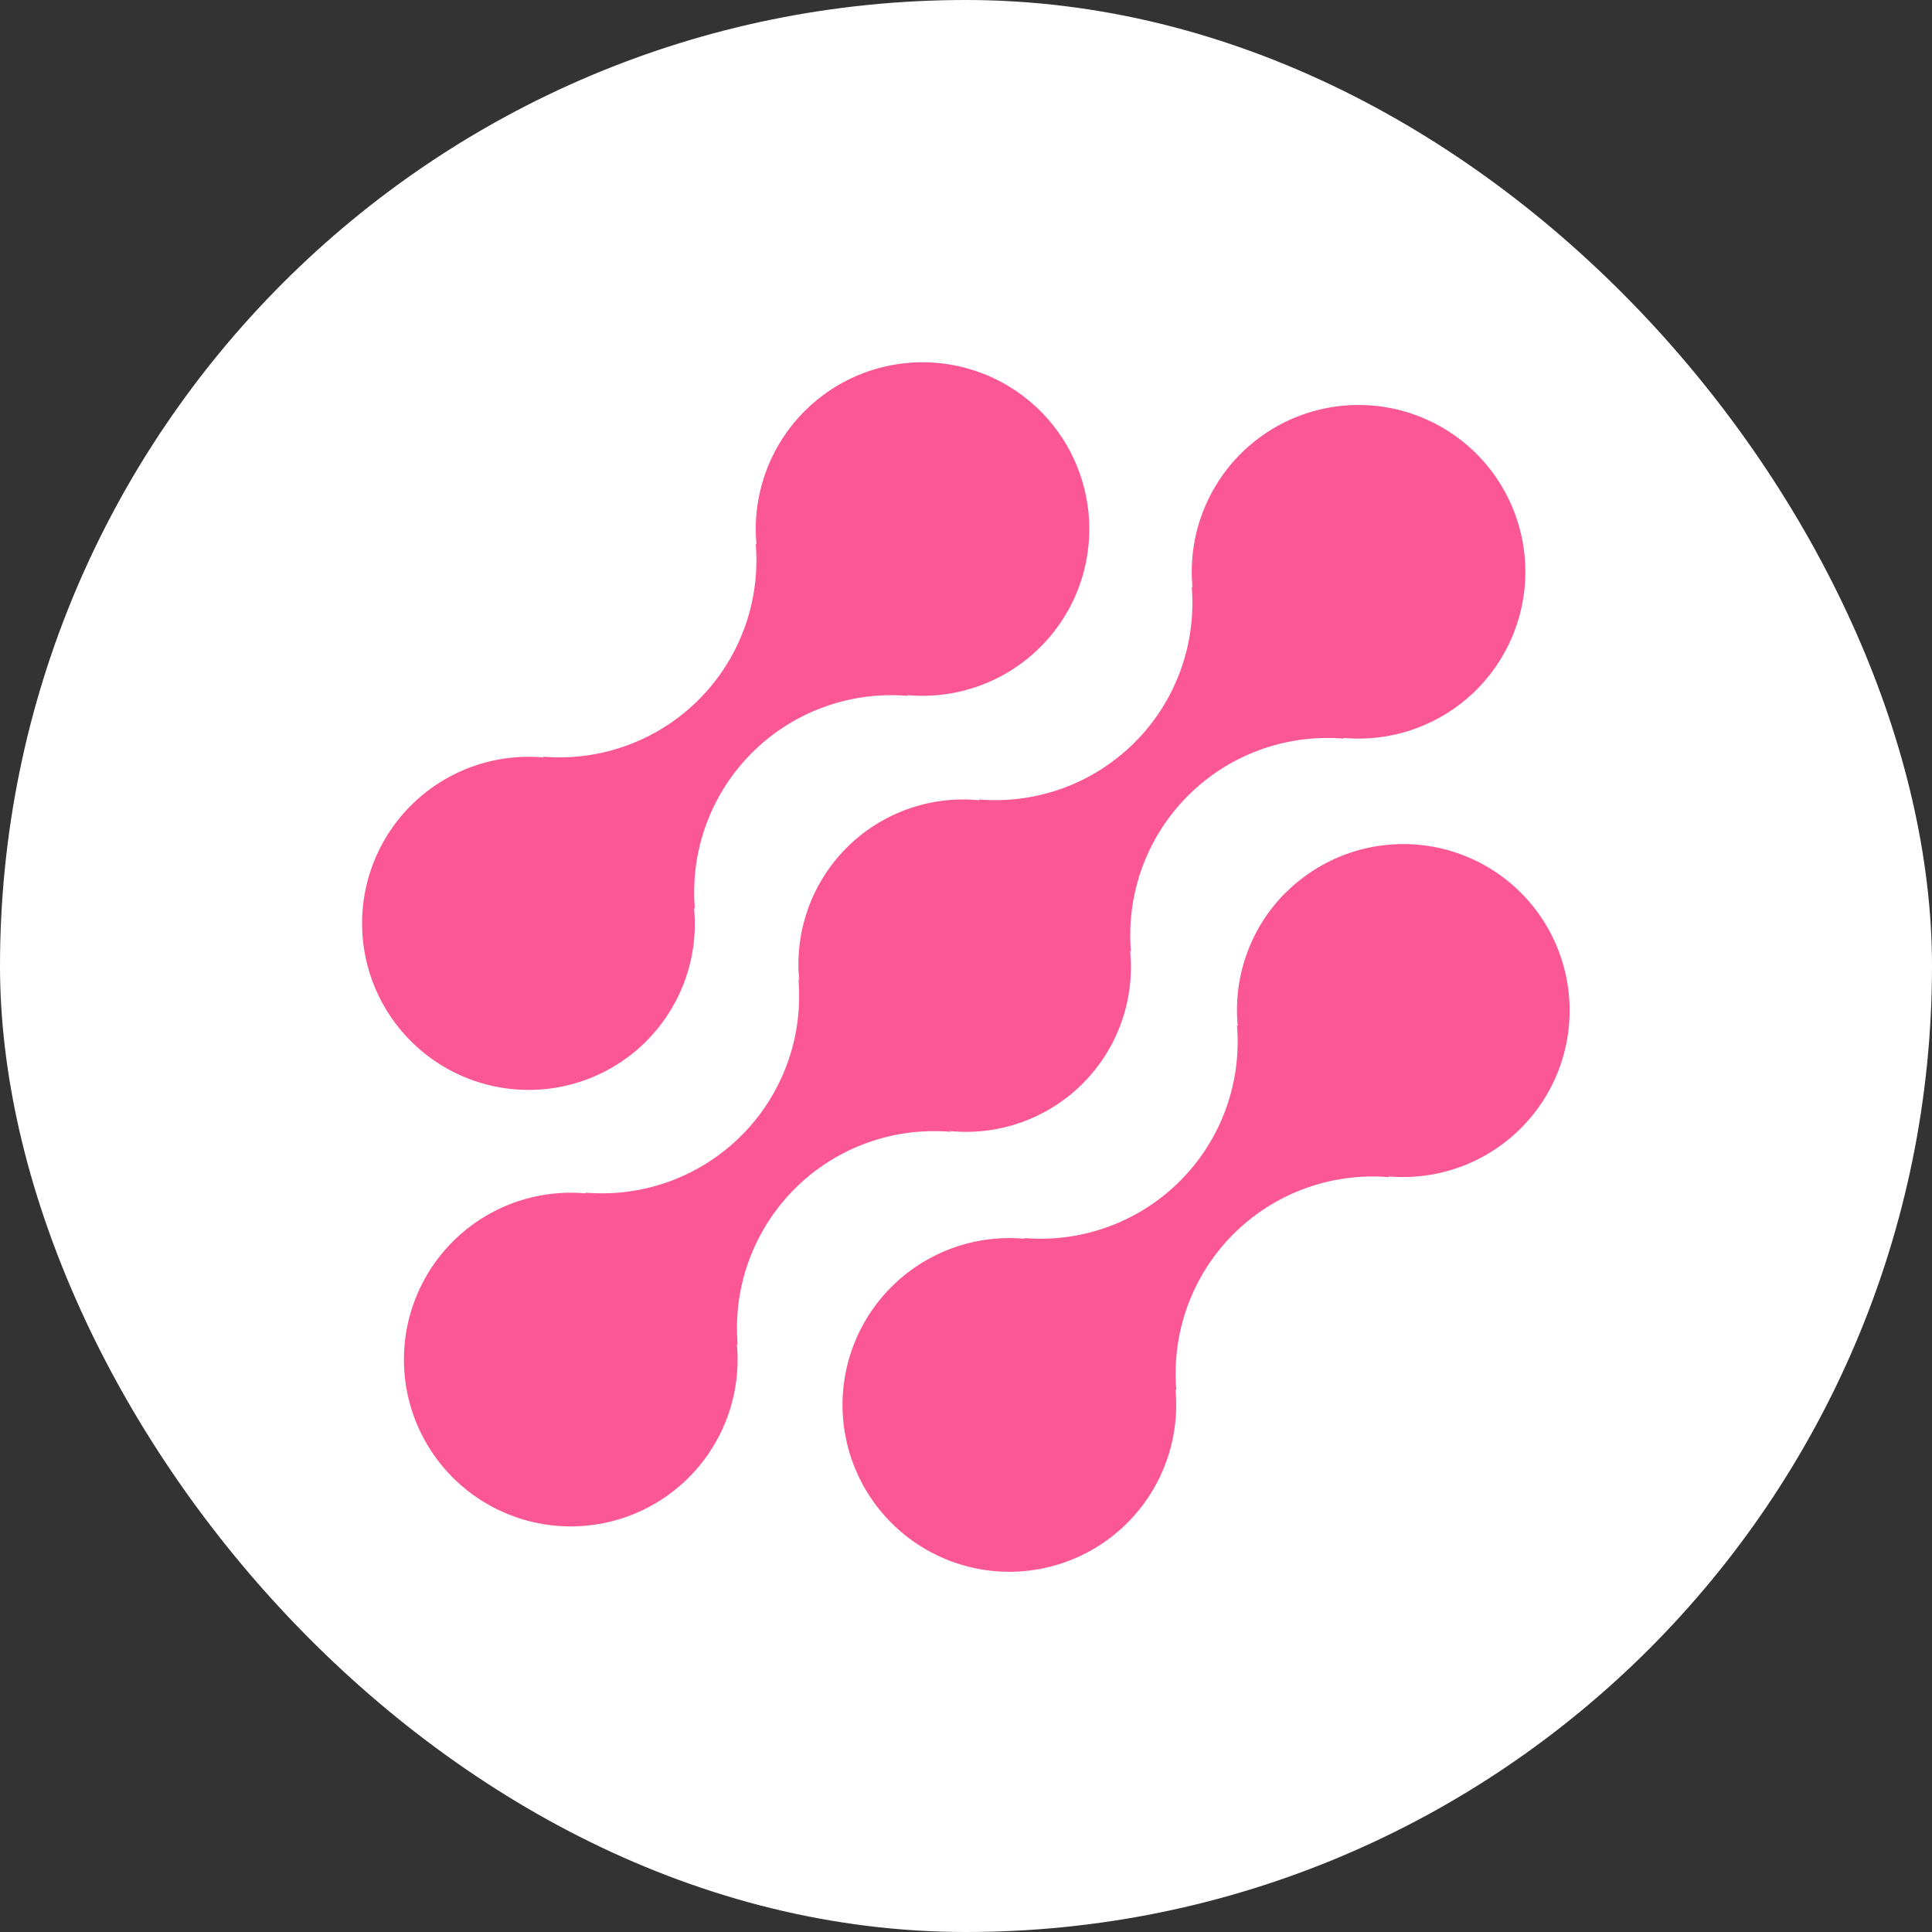
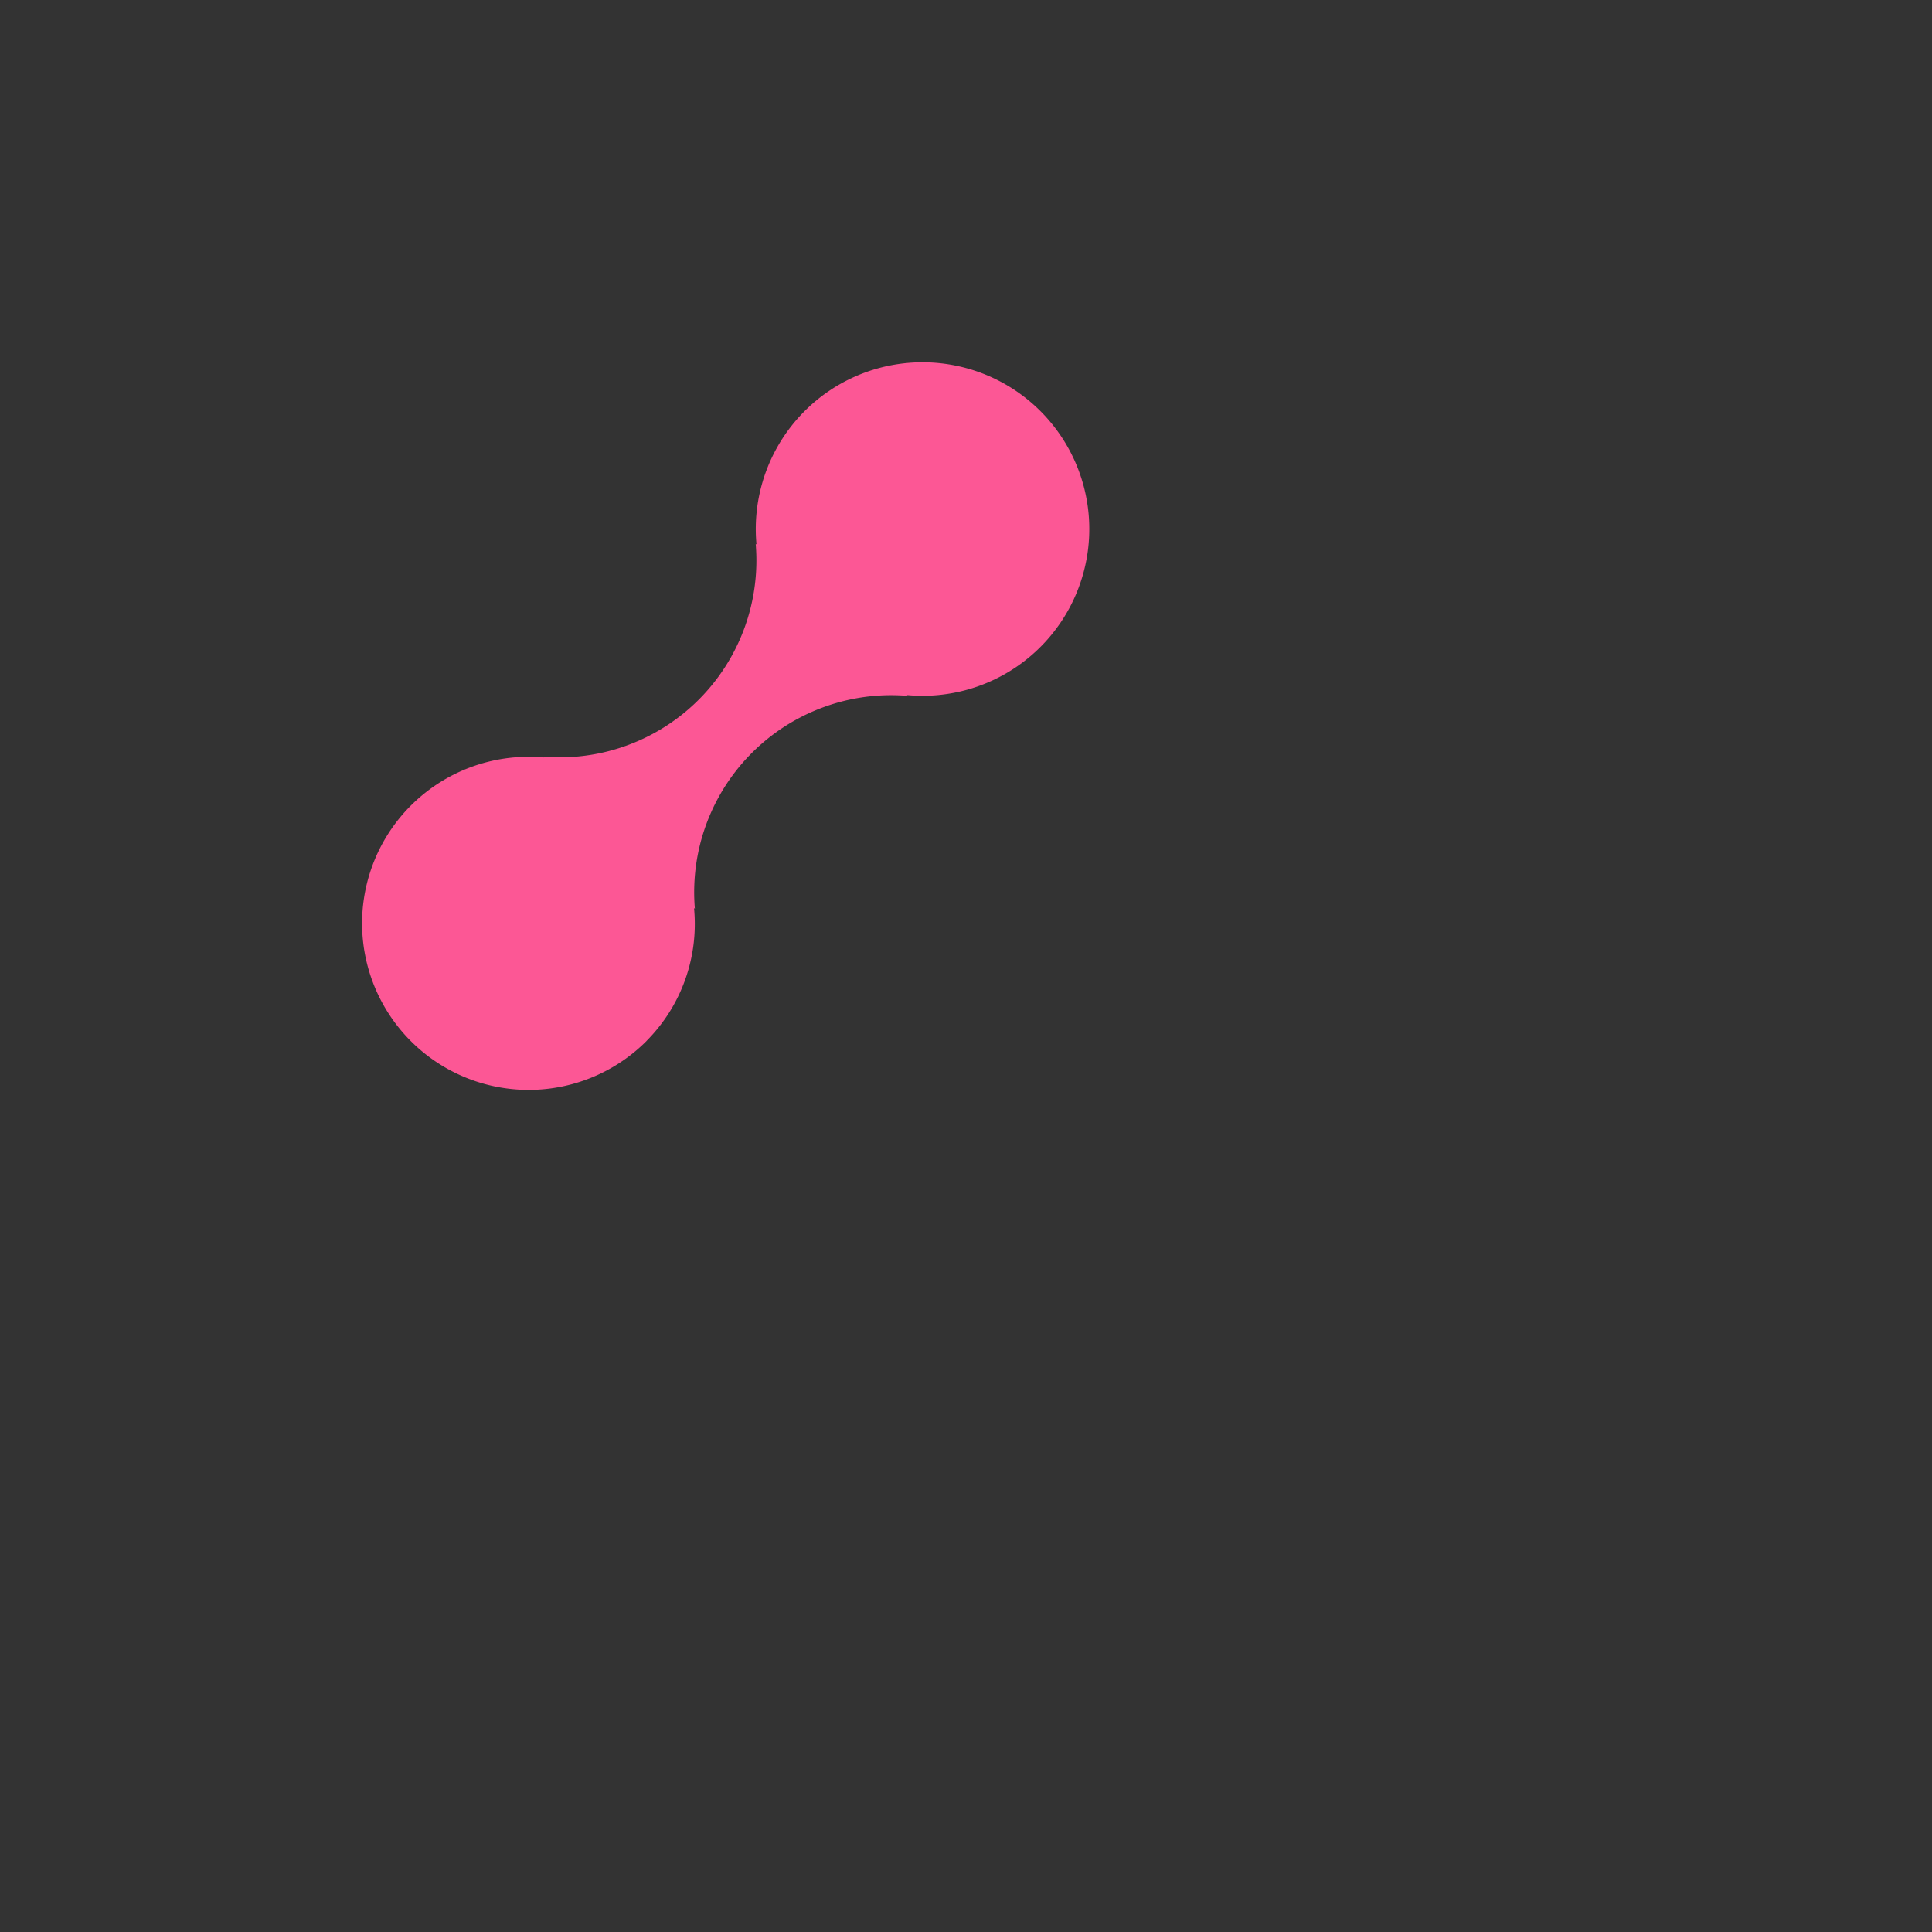
<svg xmlns="http://www.w3.org/2000/svg" width="48" height="48" fill="none">
  <rect width="100%" height="100%" fill="#333333" stroke="none" />
-   <rect width="48" height="48" fill="#fff" rx="24" />
-   <path fill="#FC5795" d="M31.93 22.188a4.119 4.119 0 0 0-1.178 3.3l-.02-.02a4.894 4.894 0 0 1-5.29 5.29l.02.02a4.145 4.145 0 1 0 3.742 3.739l.022.02a4.894 4.894 0 0 1 5.29-5.29l-.022-.02a4.138 4.138 0 0 0 3.097-7.23 4.136 4.136 0 0 0-5.657.191h-.004Z" />
-   <path fill="#FC5795" d="m23.617 28.12-.021-.02a4.093 4.093 0 0 0 4.481-4.478l.021.02a4.897 4.897 0 0 1 5.29-5.29l-.021-.02a4.144 4.144 0 1 0-3.74-3.738l-.02-.022a4.897 4.897 0 0 1-3.196 5.01 4.903 4.903 0 0 1-2.093.28l.02.021a4.093 4.093 0 0 0-4.481 4.478l-.02-.02a4.898 4.898 0 0 1-5.29 5.29l.02.02a4.145 4.145 0 1 0 3.74 3.738l.02.02a4.896 4.896 0 0 1 5.29-5.289Z" />
  <path fill="#FC5795" d="M16.065 25.859a4.117 4.117 0 0 0 1.178-3.3l.021.02a4.896 4.896 0 0 1 5.292-5.29l-.021-.02a4.143 4.143 0 1 0-3.74-3.74l-.02-.02a4.893 4.893 0 0 1-5.29 5.29l.021.02a4.138 4.138 0 1 0 2.561 7.04h-.002Z" />
</svg>